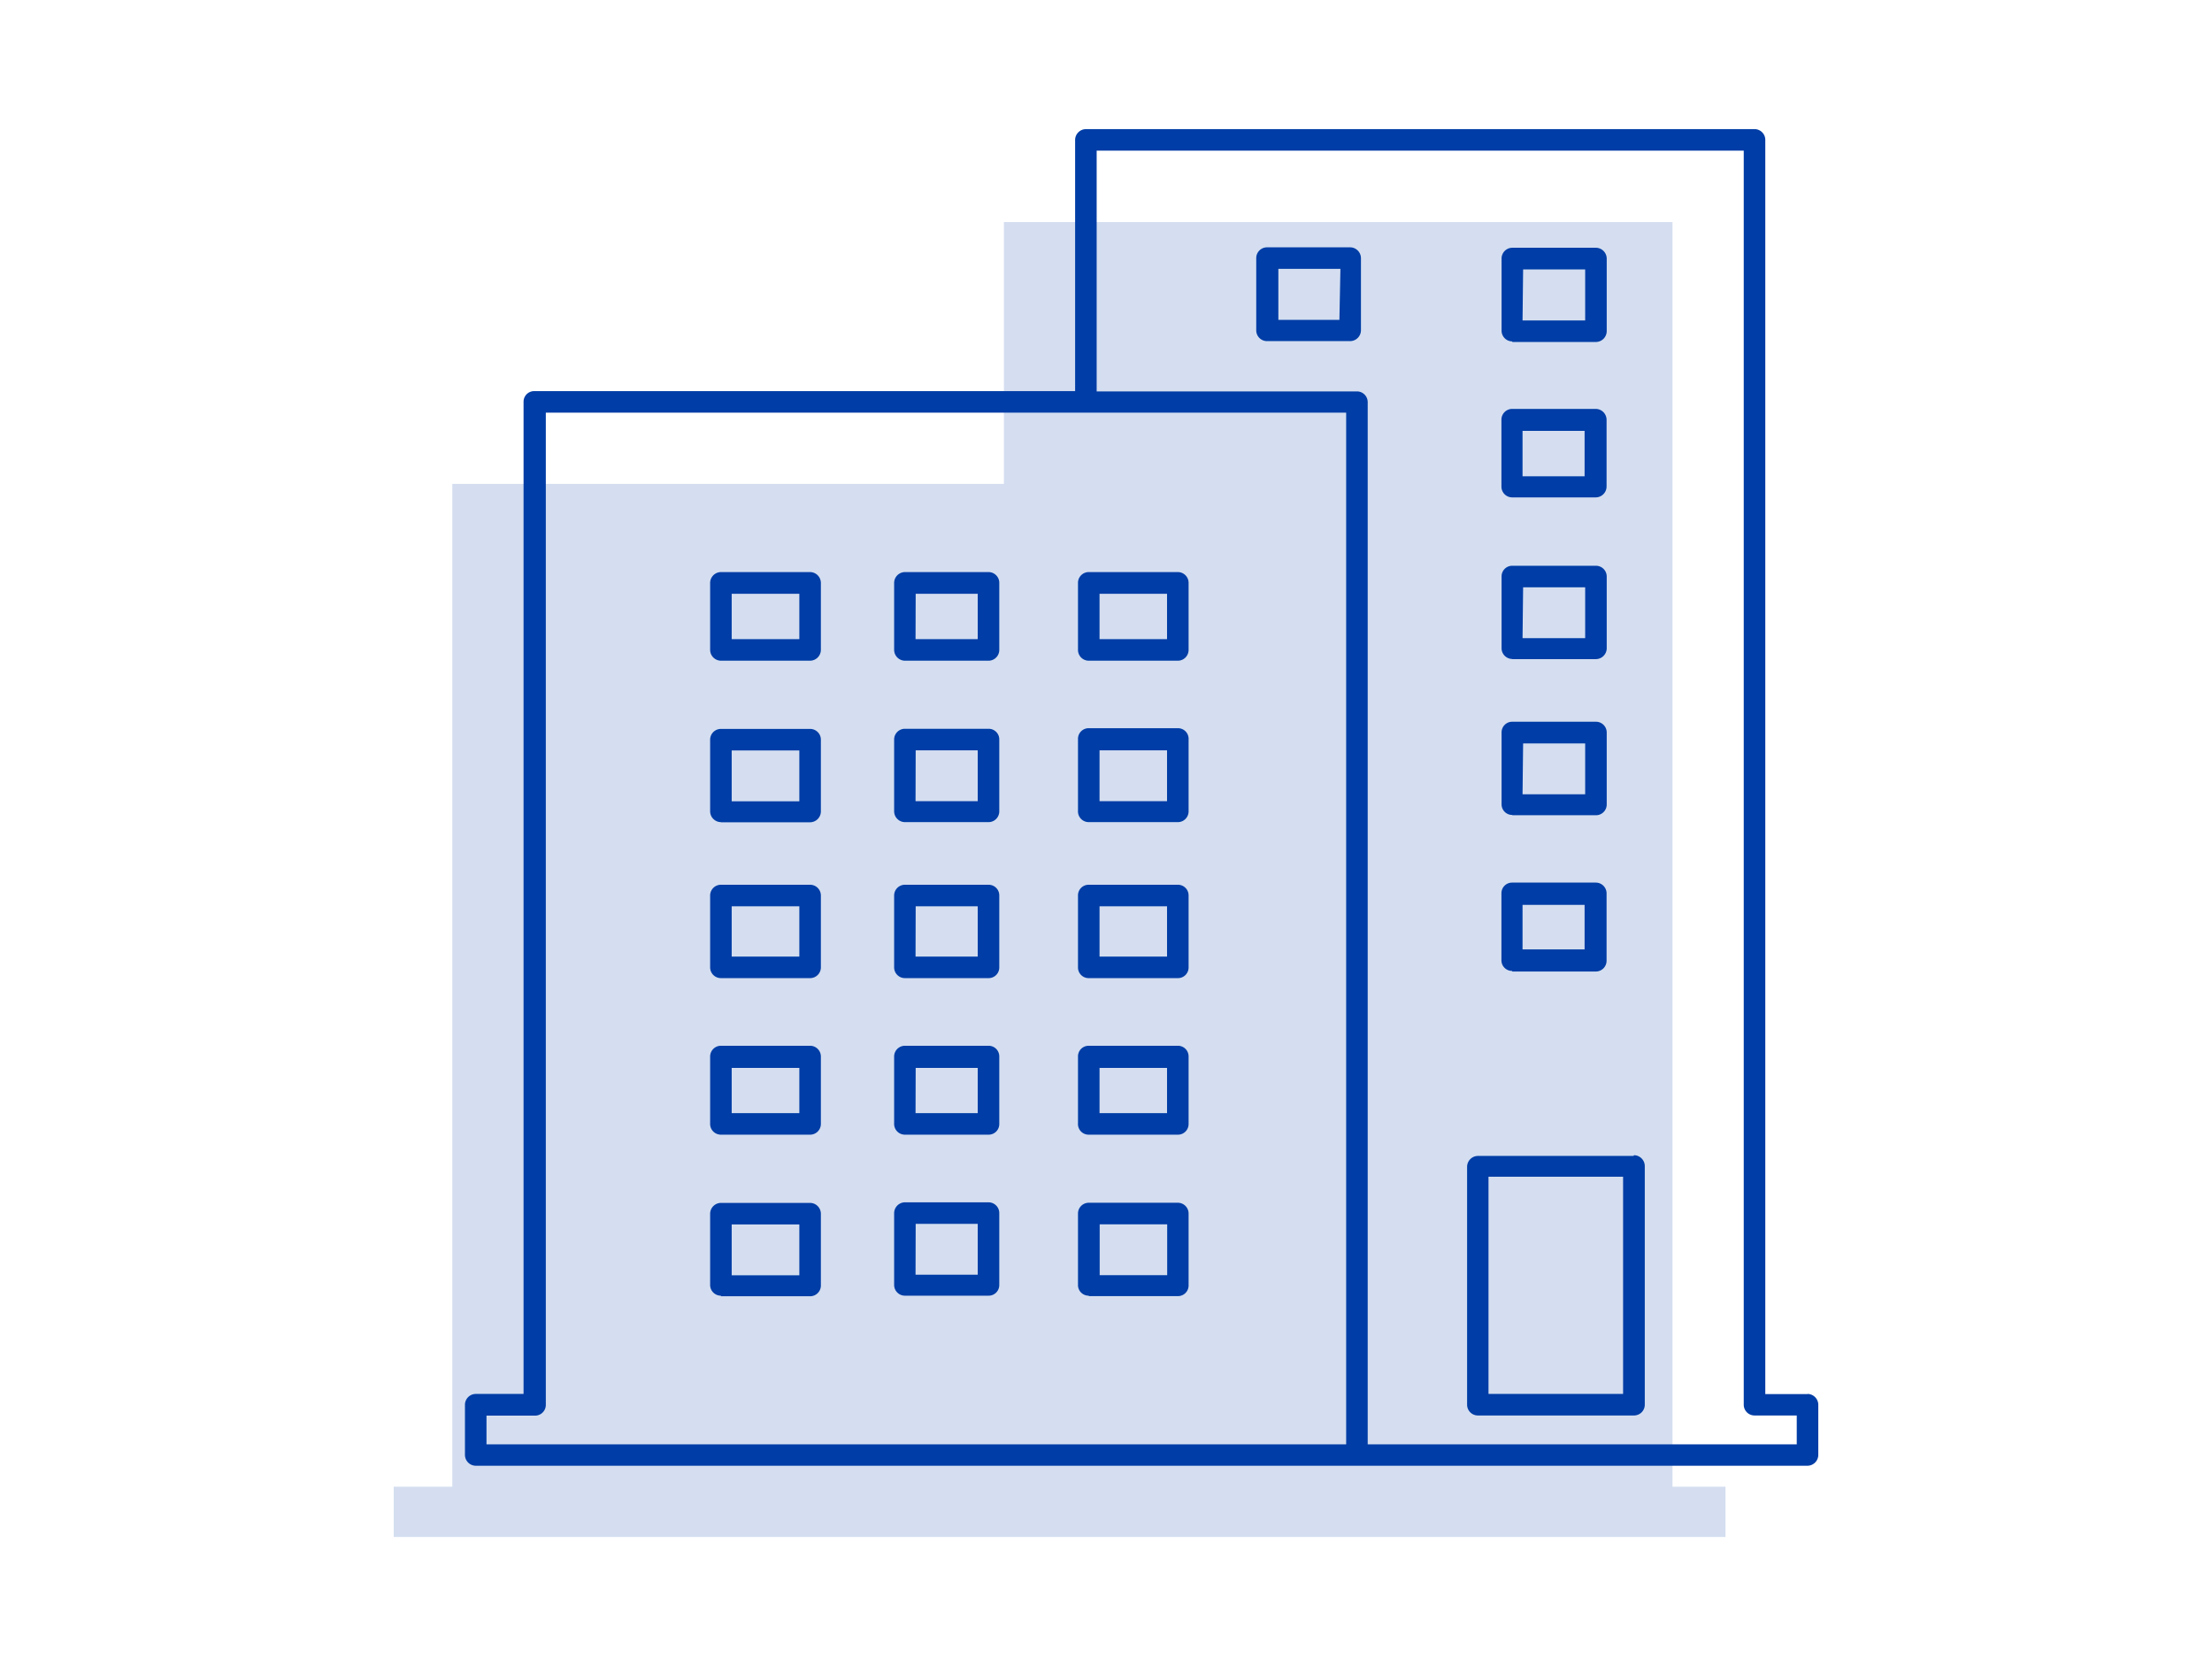
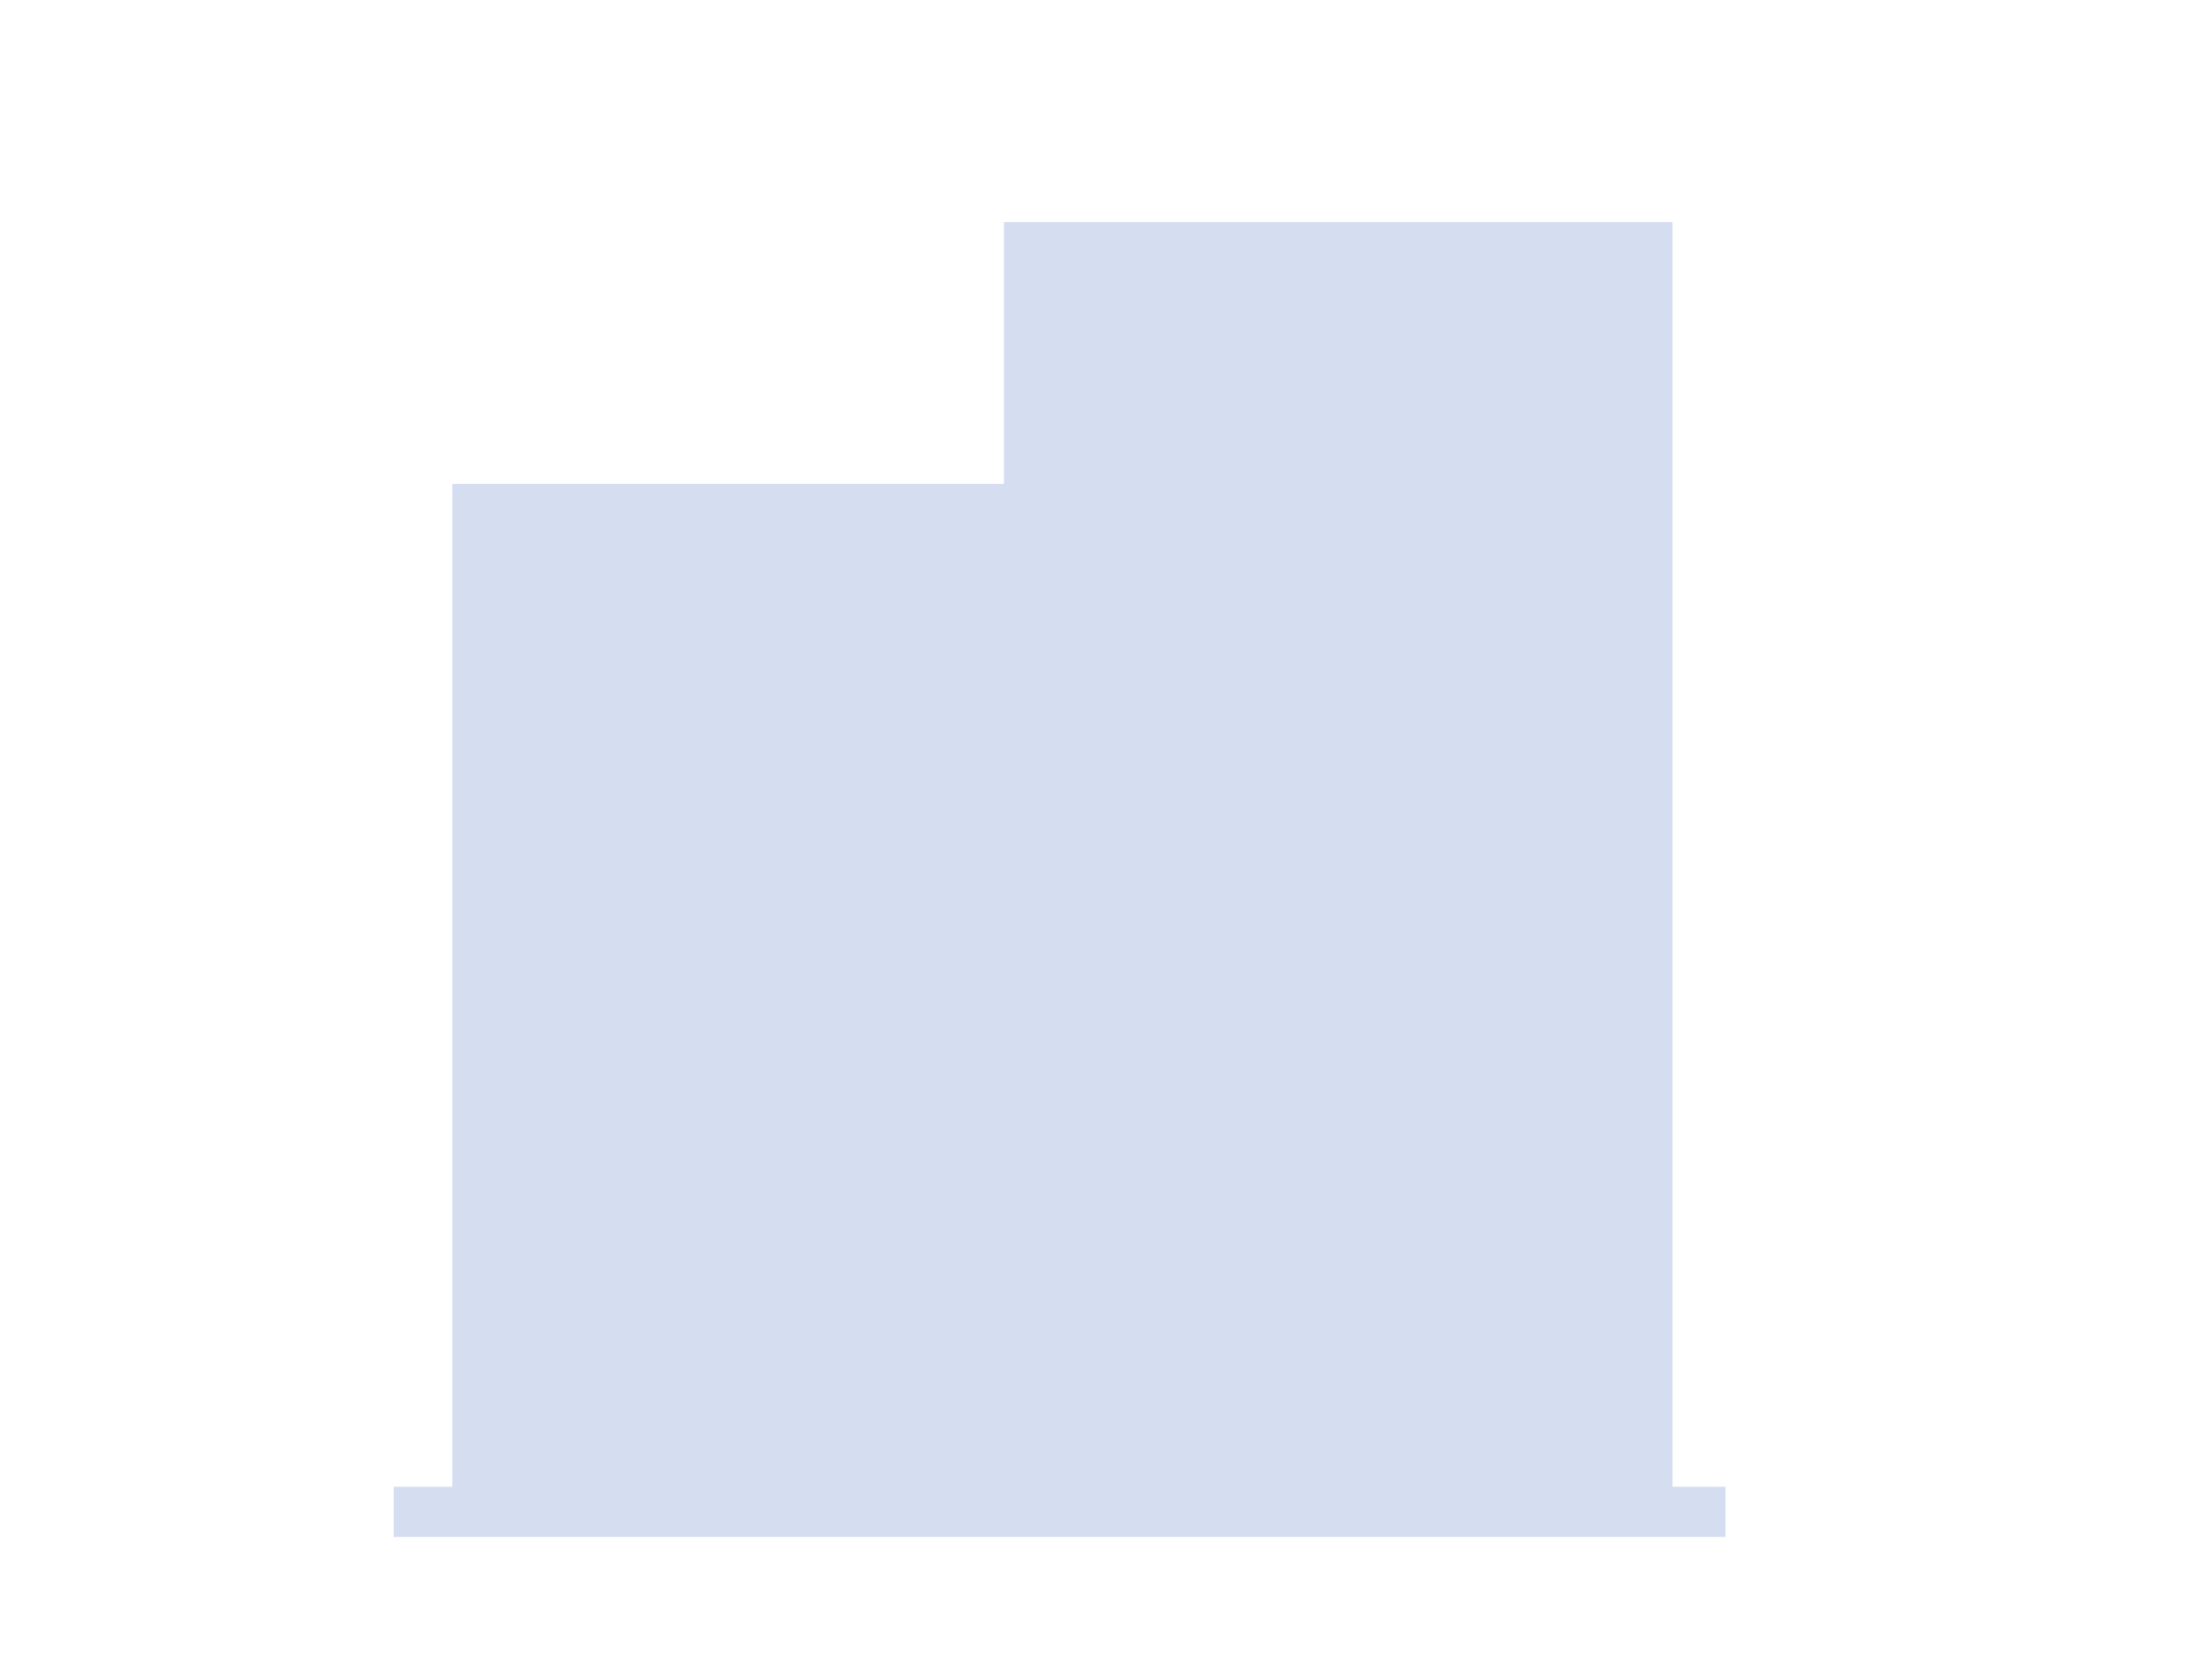
<svg xmlns="http://www.w3.org/2000/svg" id="Layer_1" data-name="Layer 1" viewBox="0 0 154 116">
  <defs>
    <style>.cls-1{fill:none;}.cls-2{fill:#d4def0;}.cls-3{fill:#003da6;}</style>
  </defs>
  <rect class="cls-1" width="154" height="116" />
  <polygon class="cls-2" points="116.44 103.51 116.44 15.46 69.89 15.46 69.89 33.69 31.49 33.69 31.49 103.51 27.41 103.51 27.41 107.01 120.13 107.01 120.13 103.51 116.44 103.51" />
-   <path class="cls-3" d="M50.19,68.1H56.4a.75.75,0,0,0,.75-.75v-5a.75.75,0,0,0-.75-.75H50.19a.75.75,0,0,0-.75.75v5A.75.75,0,0,0,50.19,68.1Zm.75-5h4.71V66.6H50.94Zm54.34,4.54h5.82a.75.75,0,0,0,.75-.75V62.2a.75.75,0,0,0-.75-.75h-5.82a.74.74,0,0,0-.75.75v4.65A.74.74,0,0,0,105.28,67.6ZM106,63h4.32V66.1H106Zm7.73,17.48H102.89a.76.76,0,0,0-.75.75V97.8a.75.75,0,0,0,.75.75h10.87a.75.75,0,0,0,.75-.75V81.18A.76.76,0,0,0,113.76,80.43ZM113,97.05h-9.37V81.93H113ZM75.8,57.24H82a.75.75,0,0,0,.75-.75v-5A.74.74,0,0,0,82,50.7H75.8a.74.74,0,0,0-.75.75v5A.75.75,0,0,0,75.8,57.24Zm.75-5h4.7v3.54h-4.7ZM50.19,46H56.4a.76.76,0,0,0,.75-.75V40.58a.76.76,0,0,0-.75-.75H50.19a.76.76,0,0,0-.75.75v4.66A.76.76,0,0,0,50.19,46Zm.75-4.66h4.71v3.16H50.94Zm-.75,15.91H56.4a.76.76,0,0,0,.75-.75v-5a.75.75,0,0,0-.75-.75H50.19a.75.75,0,0,0-.75.75v5A.76.76,0,0,0,50.19,57.24Zm.75-5h4.71v3.54H50.94Zm-.75,38H56.4a.75.75,0,0,0,.75-.75v-5a.76.76,0,0,0-.75-.75H50.19a.76.76,0,0,0-.75.75v5A.75.75,0,0,0,50.19,90.21Zm.75-5h4.71v3.54H50.94ZM75.8,79H82a.74.74,0,0,0,.75-.75V73.56a.74.74,0,0,0-.75-.75H75.8a.74.74,0,0,0-.75.75v4.65A.74.74,0,0,0,75.8,79Zm.75-4.65h4.7v3.15h-4.7ZM75.8,46H82a.75.75,0,0,0,.75-.75V40.58a.75.75,0,0,0-.75-.75H75.8a.75.75,0,0,0-.75.75v4.66A.75.75,0,0,0,75.8,46Zm.75-4.66h4.7v3.16h-4.7Zm49.29,55.72H122.9V9.74a.75.75,0,0,0-.75-.75H75.6a.76.76,0,0,0-.75.75V27.23H37.2a.74.74,0,0,0-.75.75V97.05H33.12a.76.76,0,0,0-.75.75v3.5a.76.76,0,0,0,.75.75h92.72a.76.76,0,0,0,.75-.75V97.8A.76.76,0,0,0,125.84,97.05Zm-32.12,3.5H33.87v-2H37.2A.75.75,0,0,0,38,97.8V28.73H93.72Zm31.37,0H95.22V28a.75.75,0,0,0-.75-.75H76.35V10.49H121.4V97.8a.75.75,0,0,0,.75.75h2.94ZM105.28,34.63h5.82a.76.76,0,0,0,.75-.75V29.22a.76.76,0,0,0-.75-.75h-5.82a.75.75,0,0,0-.75.75v4.66A.75.75,0,0,0,105.28,34.63ZM106,30h4.32v3.16H106ZM50.19,79H56.4a.75.75,0,0,0,.75-.75V73.56a.75.75,0,0,0-.75-.75H50.19a.75.75,0,0,0-.75.75v4.65A.75.75,0,0,0,50.19,79Zm.75-4.65h4.71v3.15H50.94ZM63,46h5.82a.75.75,0,0,0,.75-.75V40.58a.75.75,0,0,0-.75-.75H63a.76.76,0,0,0-.75.75v4.66A.76.76,0,0,0,63,46Zm.75-4.66h4.32v3.16H63.74Zm41.54,4.55h5.82a.76.76,0,0,0,.75-.75v-5a.75.75,0,0,0-.75-.75h-5.82a.74.74,0,0,0-.75.75v5A.75.75,0,0,0,105.28,45.88Zm.75-5h4.32v3.54H106ZM63,57.24h5.82a.75.75,0,0,0,.75-.75v-5a.74.74,0,0,0-.75-.75H63a.75.75,0,0,0-.75.75v5A.76.76,0,0,0,63,57.24Zm.75-5h4.32v3.54H63.74Zm12.06,38H82a.74.74,0,0,0,.75-.75v-5a.75.75,0,0,0-.75-.75H75.8a.75.75,0,0,0-.75.75v5A.74.74,0,0,0,75.8,90.21Zm.75-5h4.7v3.54h-4.7ZM94,17.22H88.21a.75.75,0,0,0-.75.75V23a.75.75,0,0,0,.75.75H94a.76.76,0,0,0,.75-.75V18A.76.76,0,0,0,94,17.22Zm-.75,5.05H89V18.72h4.32ZM63,90.21h5.82a.74.74,0,0,0,.75-.75v-5a.75.75,0,0,0-.75-.75H63a.76.76,0,0,0-.75.75v5A.75.75,0,0,0,63,90.21Zm.75-5h4.32v3.54H63.74ZM75.8,68.1H82a.74.74,0,0,0,.75-.75v-5a.74.74,0,0,0-.75-.75H75.8a.74.74,0,0,0-.75.75v5A.74.74,0,0,0,75.8,68.1Zm.75-5h4.7V66.6h-4.7ZM63,79h5.82a.74.74,0,0,0,.75-.75V73.56a.74.74,0,0,0-.75-.75H63a.75.75,0,0,0-.75.75v4.65A.75.75,0,0,0,63,79Zm.75-4.65h4.32v3.15H63.74Zm41.54-50.54h5.82a.76.76,0,0,0,.75-.75V18a.76.76,0,0,0-.75-.75h-5.82a.75.75,0,0,0-.75.75V23A.75.75,0,0,0,105.28,23.77Zm.75-5.05h4.32v3.55H106Zm-.75,38h5.82a.75.75,0,0,0,.75-.75V51a.75.75,0,0,0-.75-.75h-5.82a.74.74,0,0,0-.75.75v5A.74.74,0,0,0,105.28,56.74Zm.75-5h4.32v3.54H106ZM63,68.1h5.82a.74.74,0,0,0,.75-.75v-5a.74.74,0,0,0-.75-.75H63a.75.75,0,0,0-.75.75v5A.75.75,0,0,0,63,68.1Zm.75-5h4.32V66.6H63.74Z" />
</svg>